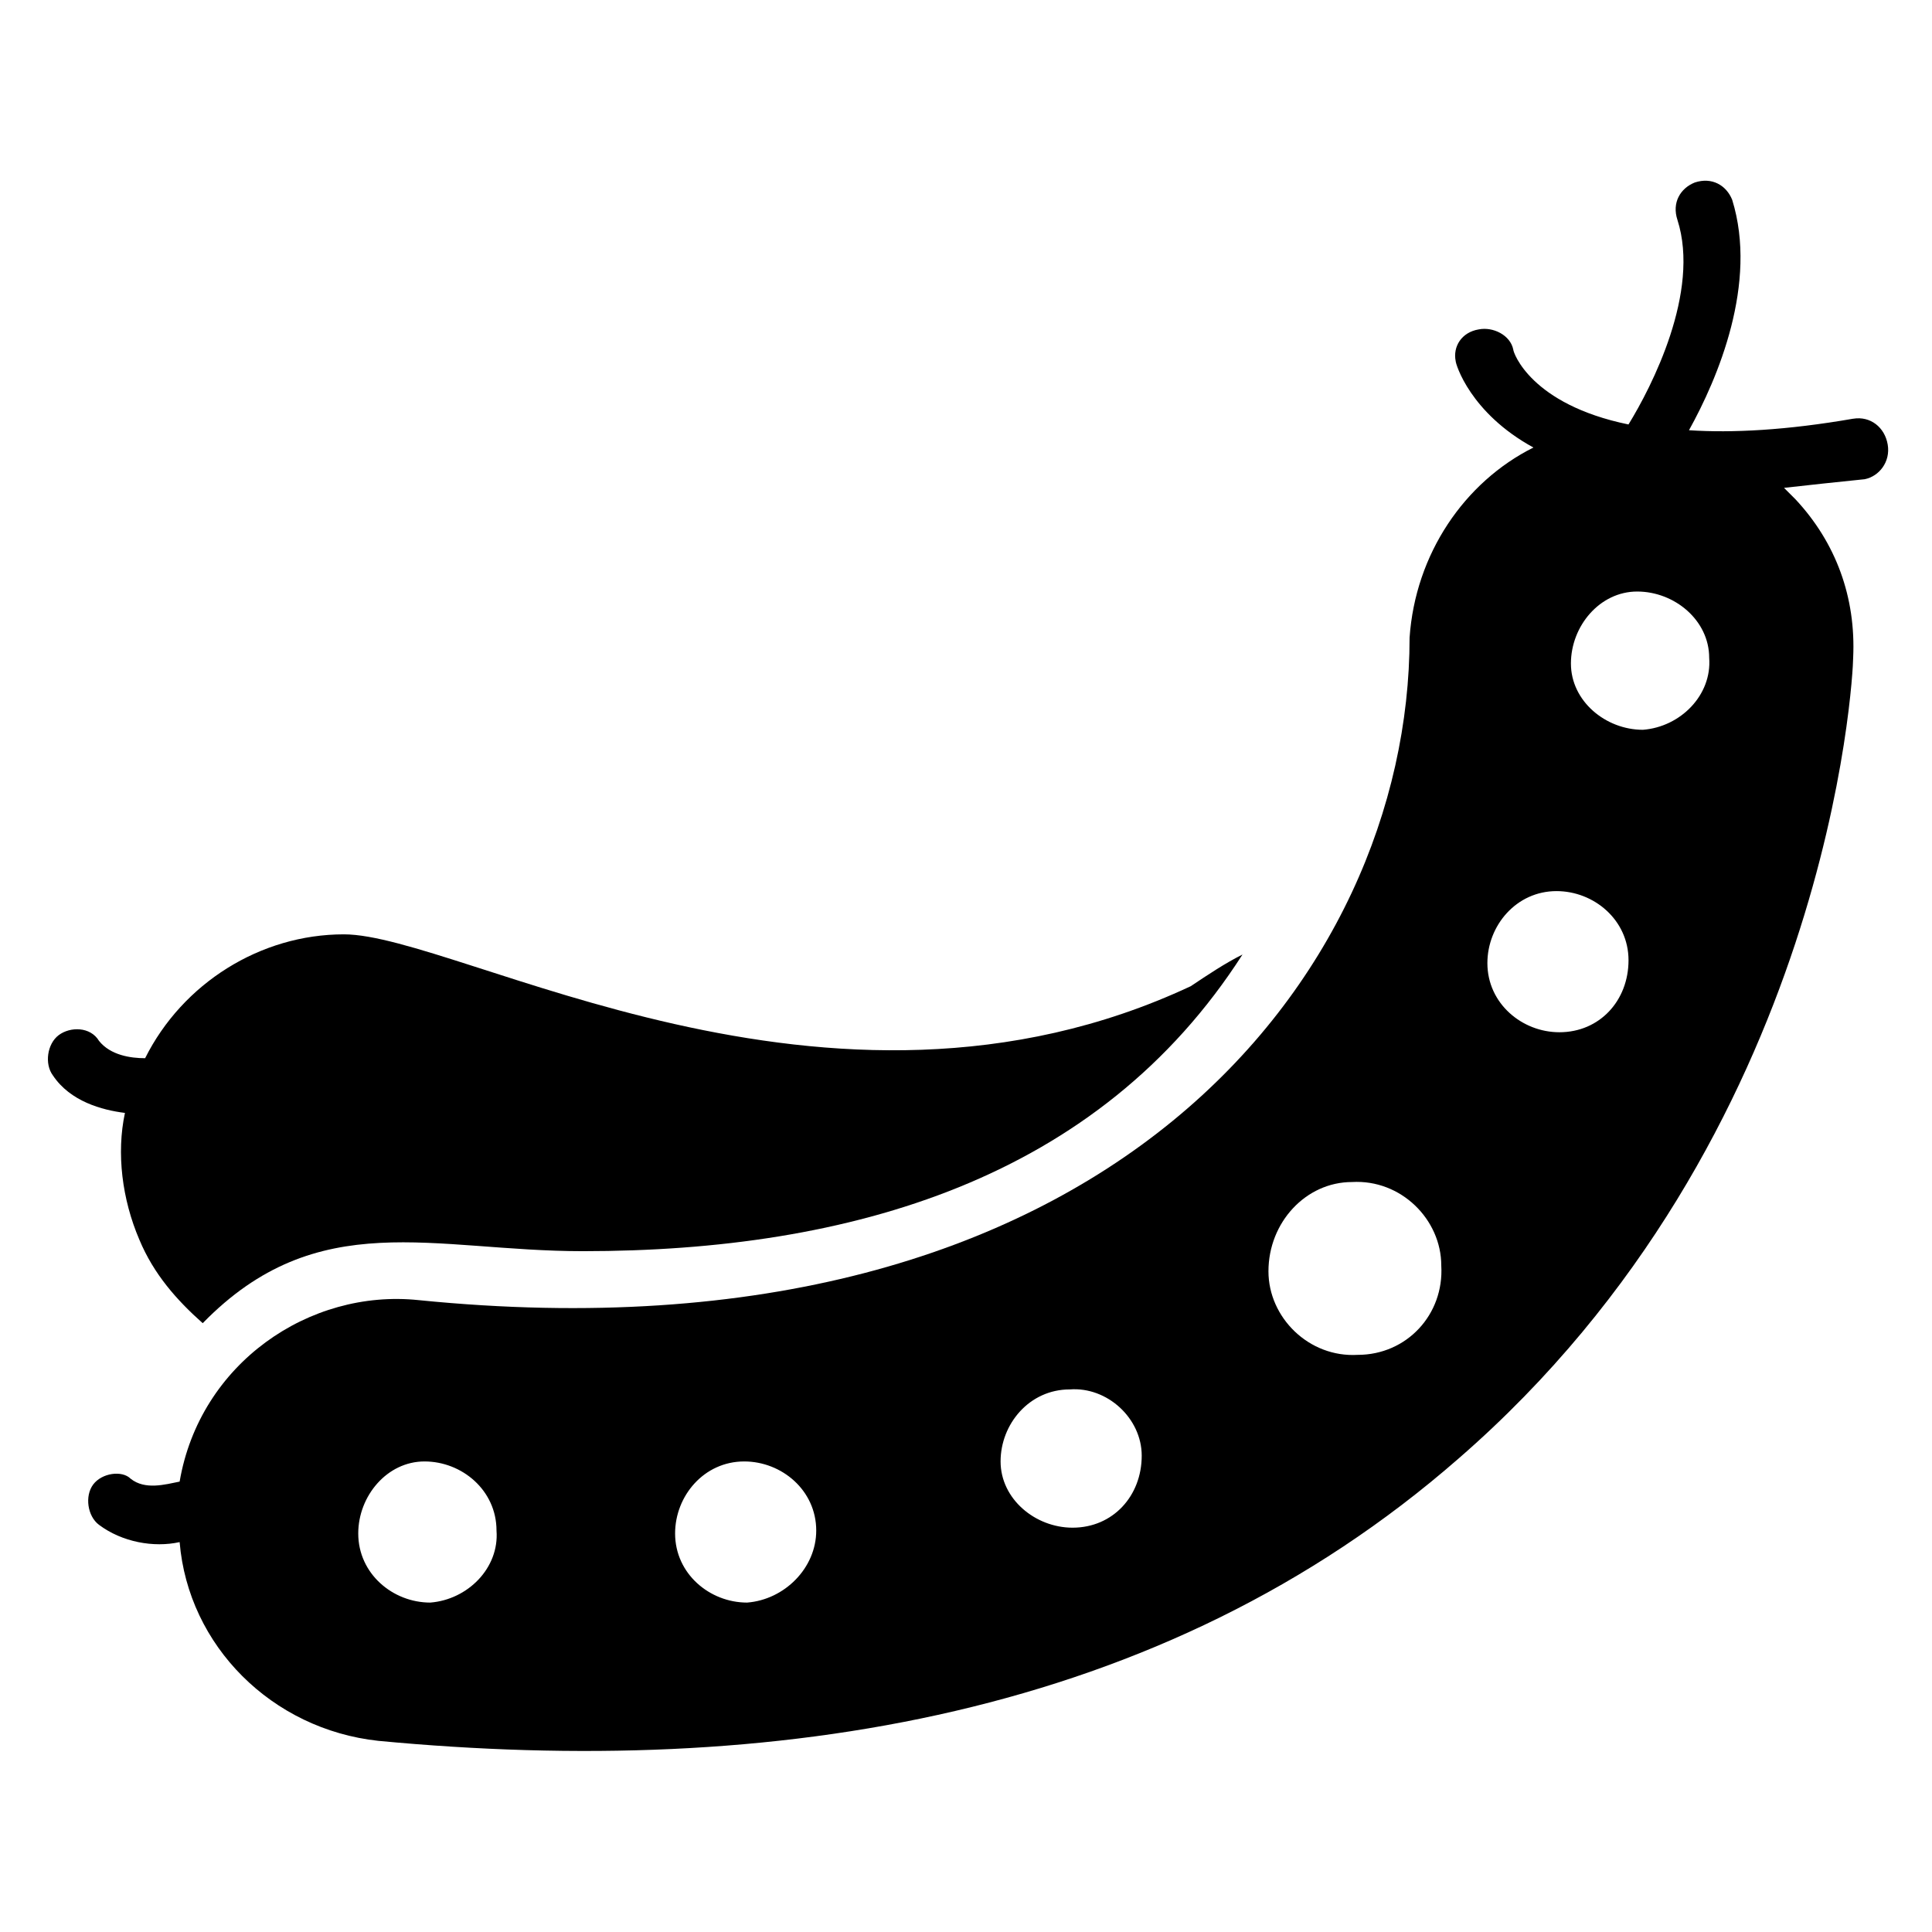
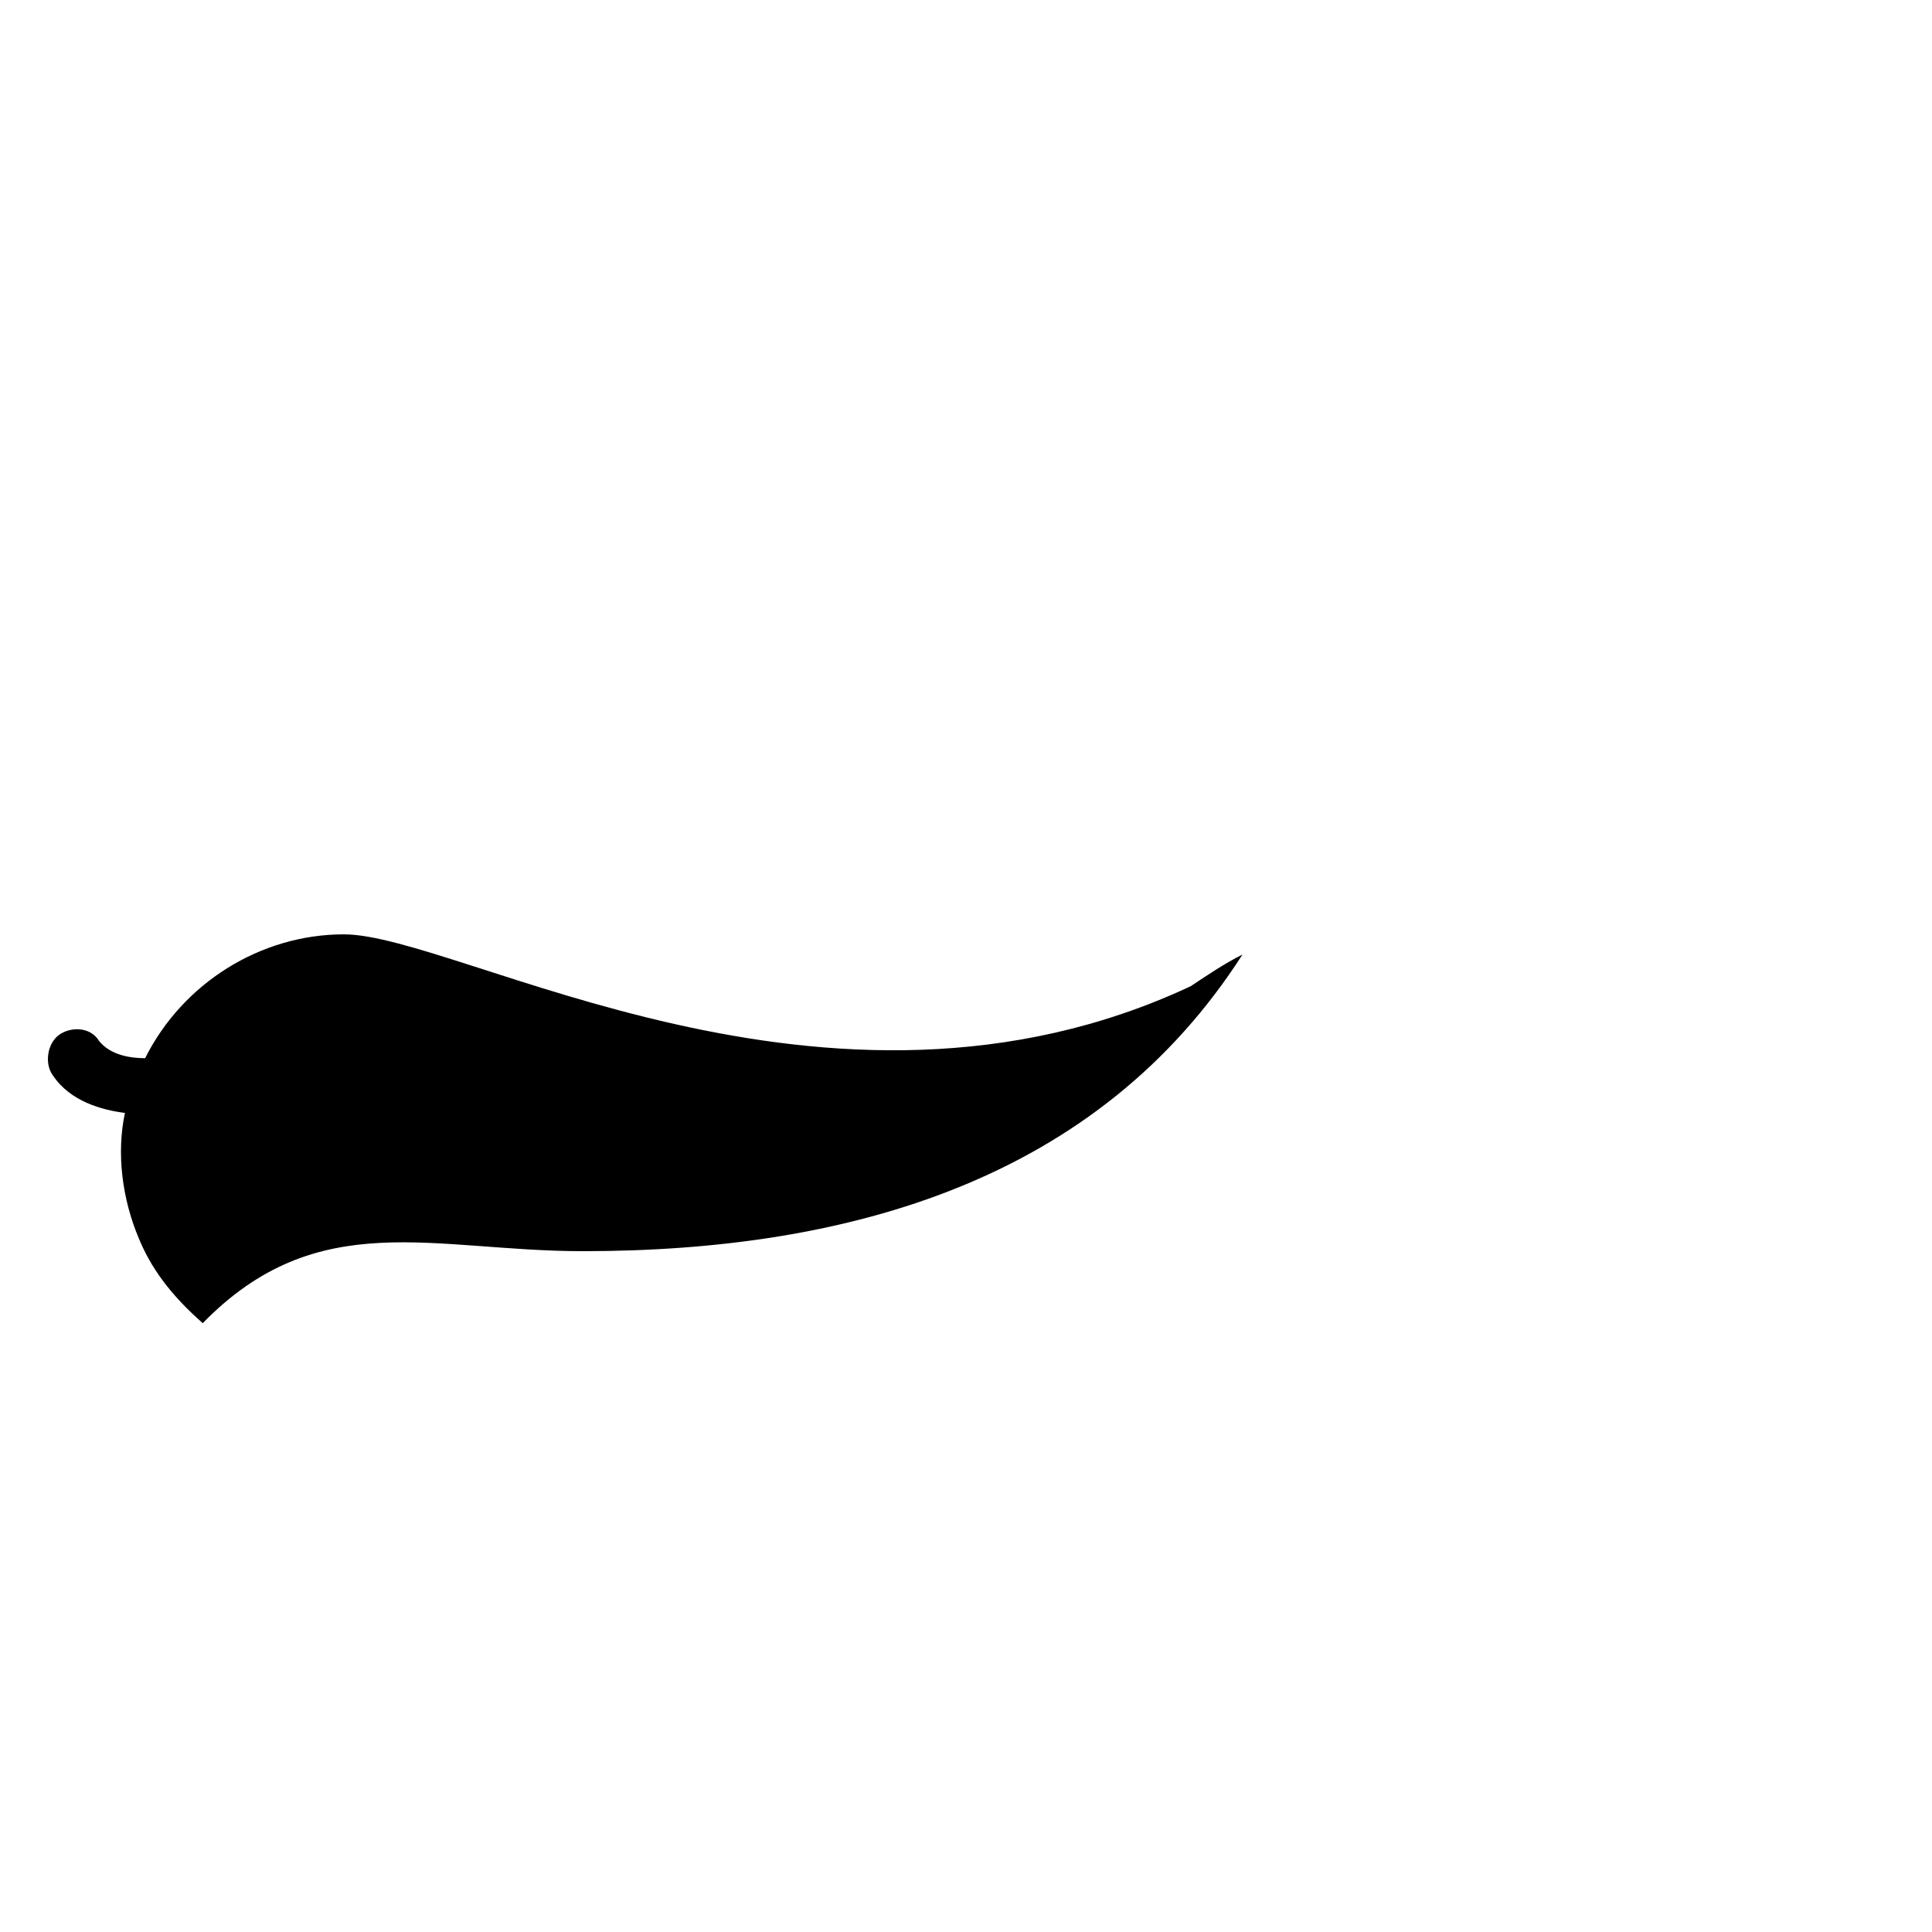
<svg xmlns="http://www.w3.org/2000/svg" fill="#000000" width="800px" height="800px" version="1.1" viewBox="144 144 512 512">
  <g>
-     <path d="m635.11 254.96c-17.559 3.055-32.062 3.816-43.512 3.055 7.633-13.742 18.32-38.93 11.449-61.066-1.527-3.816-5.344-6.106-9.922-4.582-3.816 1.527-6.106 5.344-4.582 9.922 6.106 19.082-6.871 44.273-12.977 54.199-25.953-5.344-30.535-19.082-30.535-19.848-0.762-3.816-5.344-6.106-9.16-5.344-4.578 0.766-6.867 4.582-6.102 8.398 0 0.762 3.816 13.742 20.609 22.902-18.32 9.16-31.297 28.242-32.824 50.383 0 89.312-80.152 193.89-262.59 175.57-29.008-3.055-58.016 16.793-63.359 48.09-3.816 0.762-9.16 2.289-12.977-0.762-2.293-2.293-7.633-1.531-9.926 1.523-2.289 3.055-1.527 8.398 1.527 10.688 6.106 4.582 14.504 6.106 21.375 4.582 2.289 27.48 24.426 49.617 52.672 52.672 104.58 9.922 207.63-6.106 286.25-74.809 98.473-85.5 104.58-207.64 104.58-212.21 0.762-16.031-4.582-30.535-15.266-41.984-0.762-0.762-2.289-2.289-3.055-3.055 6.871-0.762 13.742-1.527 21.375-2.289 3.816-0.762 6.871-4.582 6.106-9.16-0.762-4.578-4.578-7.633-9.16-6.871zm-377.09 313.74c-9.922 0-19.082-7.633-19.082-18.32 0-9.922 7.633-19.082 17.559-19.082 9.922 0 19.082 7.633 19.082 18.32 0.762 9.922-7.637 18.316-17.559 19.082zm83.969 0c-9.922 0-19.082-7.633-19.082-18.32 0-9.922 7.633-19.082 18.32-19.082 9.922 0 19.082 7.633 19.082 18.32 0 9.922-8.398 18.316-18.32 19.082zm86.258-19.848c-9.922 0-19.082-7.633-19.082-17.559 0-9.922 7.633-19.082 18.32-19.082 9.922-0.762 19.082 7.633 19.082 17.559 0 10.684-7.633 19.082-18.32 19.082zm75.57-45.801c-12.977 0.762-23.664-9.922-23.664-22.137 0-12.977 9.922-23.664 22.137-23.664 12.977-0.762 23.664 9.922 23.664 22.137 0.766 12.977-9.16 23.664-22.137 23.664zm53.438-85.496c-9.922 0-19.082-7.633-19.082-18.32 0-9.922 7.633-19.082 18.32-19.082 9.922 0 19.082 7.633 19.082 18.32s-7.637 19.082-18.32 19.082zm22.137-80.152c-9.922 0-19.082-7.633-19.082-17.559 0-9.922 7.633-19.082 17.559-19.082 9.922 0 19.082 7.633 19.082 17.559 0.762 9.922-7.637 18.32-17.559 19.082z" />
    <path d="m473.28 396.95c-38.168 59.543-103.82 78.625-174.8 78.625-39.695 0-70.227-12.215-100.76 19.082-6.871-6.106-12.977-12.977-16.793-22.137-4.582-10.688-6.106-22.902-3.816-33.586-6.106-0.762-14.504-3.055-19.082-9.922-2.289-3.055-1.527-8.398 1.527-10.688 3.055-2.289 8.398-2.289 10.688 1.527 3.055 3.816 8.398 4.582 12.215 4.582 9.922-19.848 30.535-32.824 52.672-32.824 30.535 0 128.24 58.777 224.43 13.742 4.57-3.059 9.148-6.113 13.73-8.402z" />
  </g>
</svg>